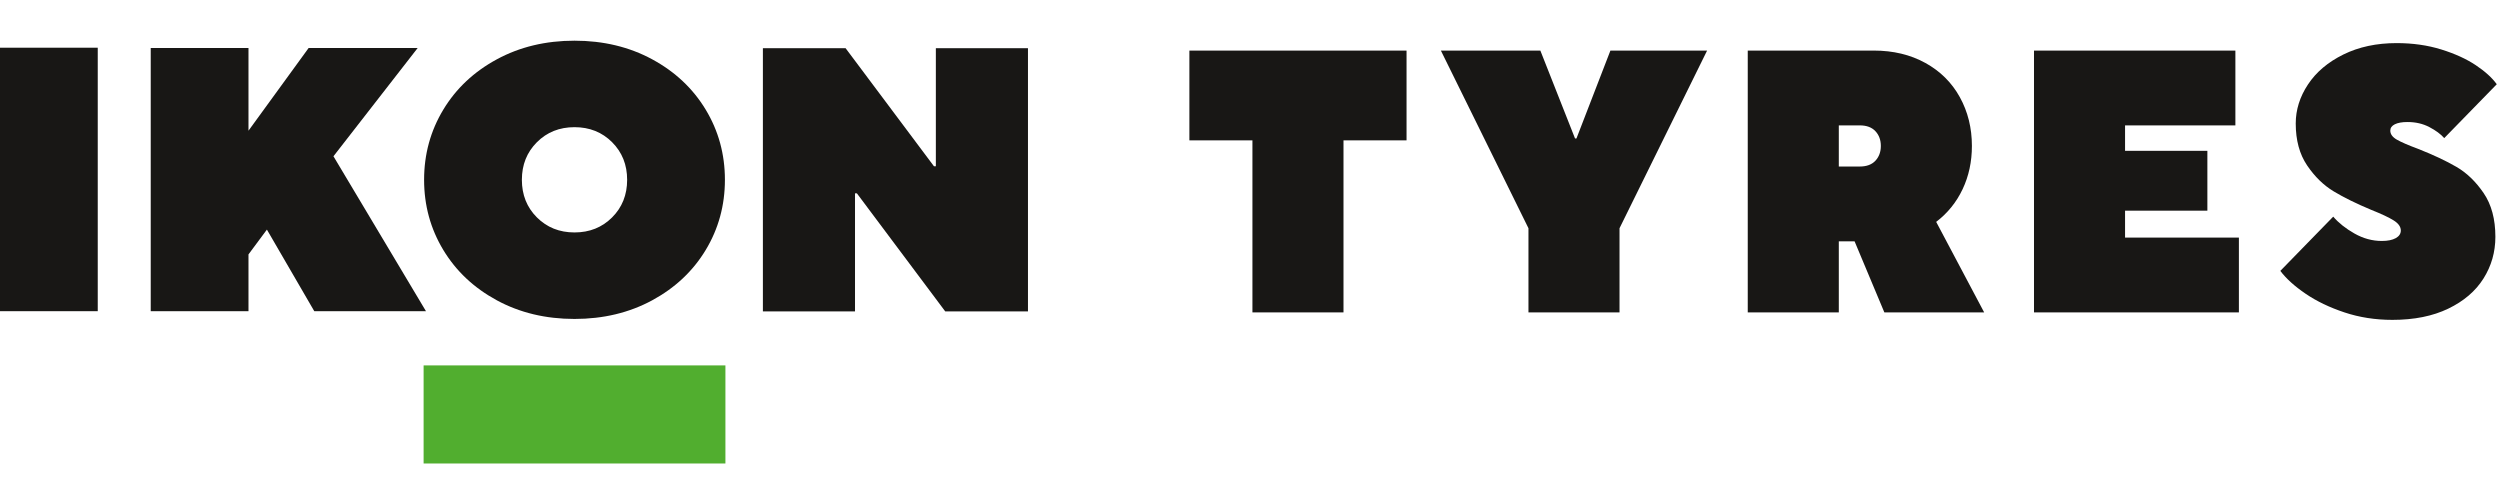
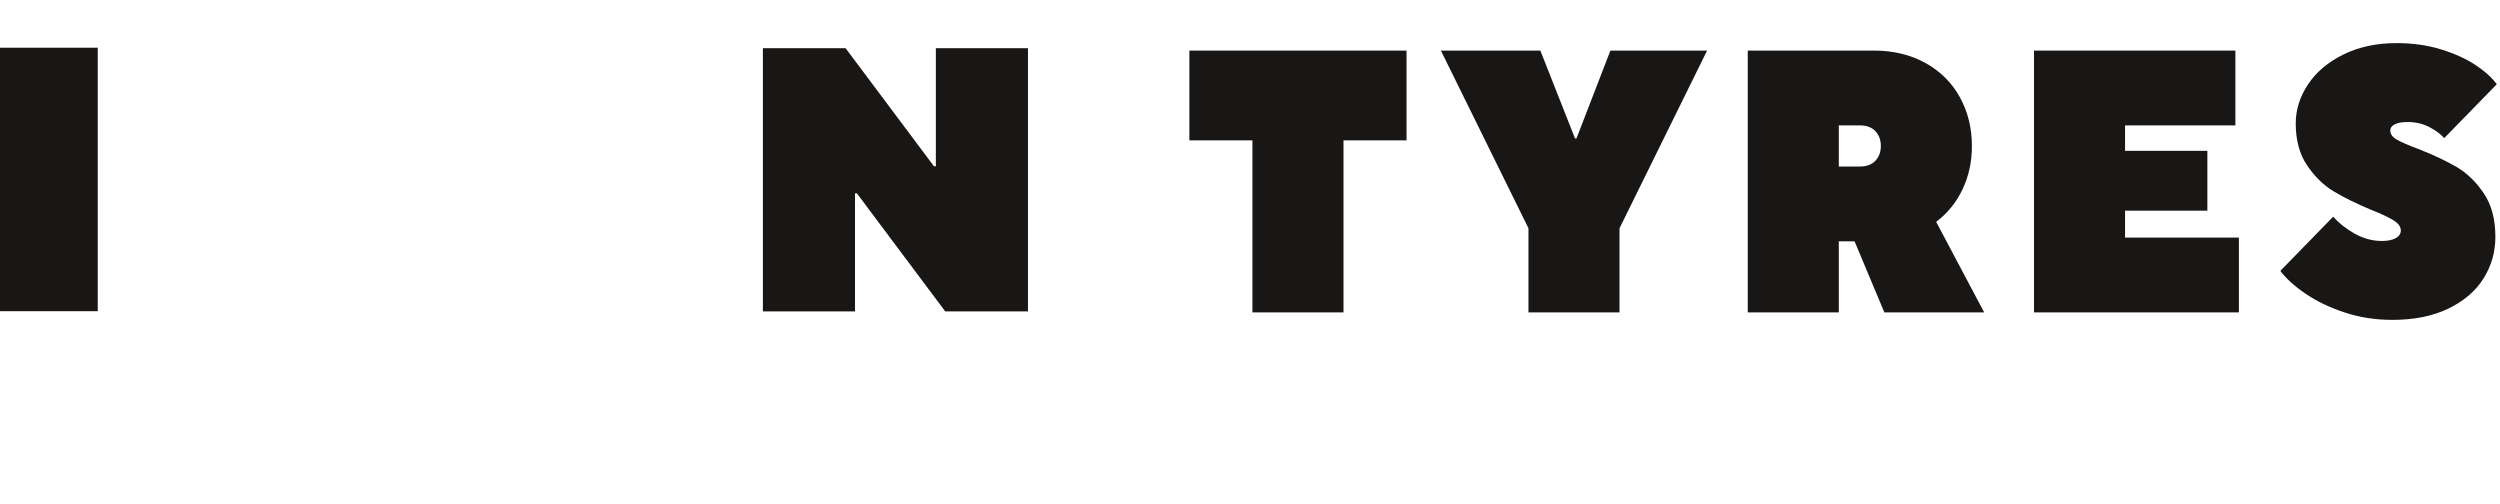
<svg xmlns="http://www.w3.org/2000/svg" width="26.469mm" height="5.334mm" viewBox="0 0 26.469 5.334" version="1.1">
  <g transform="translate(-10.615,-2.131)">
    <g transform="matrix(0.84,0,0,0.84,1.296,-11.36)">
      <path style="fill:#181715;fill-opacity:1;fill-rule:nonzero;stroke:none;stroke-width:0.188" d="m 12.326,19.983 h -1.233 v -3.321 h 1.233 z" />
      <g transform="matrix(0.188,0,0,-0.188,14.226,19.983)">
-         <path style="fill:#181715;fill-opacity:1;fill-rule:nonzero;stroke:none" d="M 0,0 H -6.554 V 17.646 H 0 V 12.1 l 4.033,5.546 h 7.311 L 5.697,10.386 11.899,0 H 4.411 L 1.235,5.47 0,3.807 Z" />
-       </g>
+         </g>
      <g transform="matrix(0.188,0,0,-0.188,5.509,23.235)">
        <g clip-path="url(#clipPath837)">
          <g transform="translate(70.746,23.585)">
-             <path style="fill:#181715;fill-opacity:1;fill-rule:nonzero;stroke:none" d="M 0,0 C 0.672,0.672 1.008,1.512 1.008,2.521 1.008,3.529 0.672,4.369 0,5.042 -0.672,5.714 -1.513,6.05 -2.521,6.05 -3.529,6.05 -4.37,5.714 -5.042,5.042 -5.714,4.369 -6.05,3.529 -6.05,2.521 -6.05,1.512 -5.714,0.672 -5.042,0 c 0.672,-0.672 1.513,-1.008 2.521,-1.008 1.008,0 1.849,0.336 2.521,1.008 m -7.726,-5.559 c -1.538,0.832 -2.736,1.958 -3.593,3.378 -0.857,1.42 -1.286,2.988 -1.286,4.702 0,1.714 0.429,3.281 1.286,4.701 0.857,1.42 2.055,2.547 3.593,3.378 1.537,0.832 3.272,1.248 5.205,1.248 1.933,0 3.668,-0.416 5.206,-1.248 C 4.222,9.769 5.42,8.642 6.277,7.222 7.134,5.802 7.563,4.235 7.563,2.521 7.563,0.807 7.134,-0.761 6.277,-2.181 5.42,-3.601 4.222,-4.727 2.685,-5.559 1.147,-6.391 -0.588,-6.807 -2.521,-6.807 c -1.933,0 -3.668,0.416 -5.205,1.248" />
-           </g>
+             </g>
          <g transform="translate(87.031,17.282)">
            <path style="fill:#181715;fill-opacity:1;fill-rule:nonzero;stroke:none" d="M 0,0 H -6.176 V 17.646 H -0.63 L 5.294,9.731 H 5.42 v 7.915 h 6.176 V 0 H 6.05 L 0.126,7.916 H 0 Z" />
          </g>
          <g transform="translate(119.781,17.217)">
            <path style="fill:#181715;fill-opacity:1;fill-rule:nonzero;stroke:none" d="m 0,0 h -6.105 v 11.534 h -4.227 v 6.018 H 4.227 V 11.534 H 0 Z" />
          </g>
          <g transform="translate(138.287,17.217)">
            <path style="fill:#181715;fill-opacity:1;fill-rule:nonzero;stroke:none" d="m 0,0 h -6.105 v 5.642 l -5.871,11.91 h 6.669 l 2.325,-5.892 h 0.094 l 2.277,5.892 H 5.871 L 0,5.642 Z" />
          </g>
          <g transform="translate(152.989,29.755)">
            <path style="fill:#181715;fill-opacity:1;fill-rule:nonzero;stroke:none" d="m 0,0 v -2.758 h 1.409 c 0.454,0 0.802,0.129 1.045,0.388 0.242,0.26 0.364,0.59 0.364,0.991 0,0.401 -0.122,0.731 -0.364,0.99 C 2.211,-0.13 1.863,0 1.409,0 Z M 9.745,-12.537 H 3.053 L 1.057,-7.773 H 0 v -4.764 H -6.105 V 5.015 h 8.453 c 1.3,0 2.45,-0.276 3.452,-0.828 1.002,-0.551 1.773,-1.316 2.313,-2.294 0.54,-0.978 0.81,-2.068 0.81,-3.272 0,-1.053 -0.207,-2.019 -0.622,-2.896 C 7.886,-5.153 7.295,-5.884 6.528,-6.469 Z" />
          </g>
          <g transform="translate(179.812,17.217)">
            <path style="fill:#181715;fill-opacity:1;fill-rule:nonzero;stroke:none" d="m 0,0 h -13.737 v 17.552 h 13.502 v -5.015 h -7.397 v -1.705 h 5.519 V 6.82 H -7.632 V 5.015 H 0 Z" />
          </g>
          <g transform="translate(186.887,17.217)">
            <path style="fill:#181715;fill-opacity:1;fill-rule:nonzero;stroke:none" d="m 0,0 c -1.002,0.334 -1.871,0.752 -2.606,1.254 -0.736,0.501 -1.3,1.011 -1.691,1.529 l 3.546,3.636 C -0.392,6.001 0.082,5.625 0.669,5.291 1.256,4.956 1.87,4.789 2.513,4.789 c 0.391,0 0.7,0.063 0.927,0.188 0.227,0.126 0.341,0.297 0.341,0.514 0,0.251 -0.161,0.477 -0.482,0.677 C 2.978,6.369 2.481,6.603 1.808,6.87 0.806,7.288 -0.035,7.702 -0.716,8.112 c -0.681,0.409 -1.276,0.99 -1.785,1.742 -0.509,0.753 -0.763,1.689 -0.763,2.809 0,0.919 0.274,1.793 0.822,2.62 0.548,0.828 1.338,1.496 2.371,2.006 1.034,0.51 2.223,0.765 3.57,0.765 1.08,0 2.078,-0.142 2.994,-0.426 0.915,-0.285 1.686,-0.636 2.313,-1.054 0.625,-0.418 1.095,-0.844 1.408,-1.278 L 6.692,11.685 c -0.234,0.267 -0.567,0.514 -0.998,0.739 -0.43,0.226 -0.919,0.339 -1.467,0.339 -0.361,0 -0.642,-0.05 -0.846,-0.15 C 3.178,12.512 3.076,12.37 3.076,12.186 3.076,11.952 3.221,11.752 3.51,11.584 3.8,11.417 4.281,11.208 4.955,10.958 5.972,10.556 6.825,10.155 7.514,9.754 8.203,9.353 8.809,8.768 9.334,7.999 9.858,7.23 10.121,6.252 10.121,5.065 10.121,4.045 9.854,3.113 9.322,2.269 8.79,1.425 8.003,0.752 6.962,0.251 5.921,-0.251 4.673,-0.501 3.217,-0.501 2.074,-0.501 1.002,-0.334 0,0" />
          </g>
-           <path style="fill:#51ae2f;fill-opacity:1;fill-rule:nonzero;stroke:none" d="M 78.343,7.087 H 58.108 v 6.576 h 20.235 z" />
        </g>
      </g>
    </g>
  </g>
</svg>